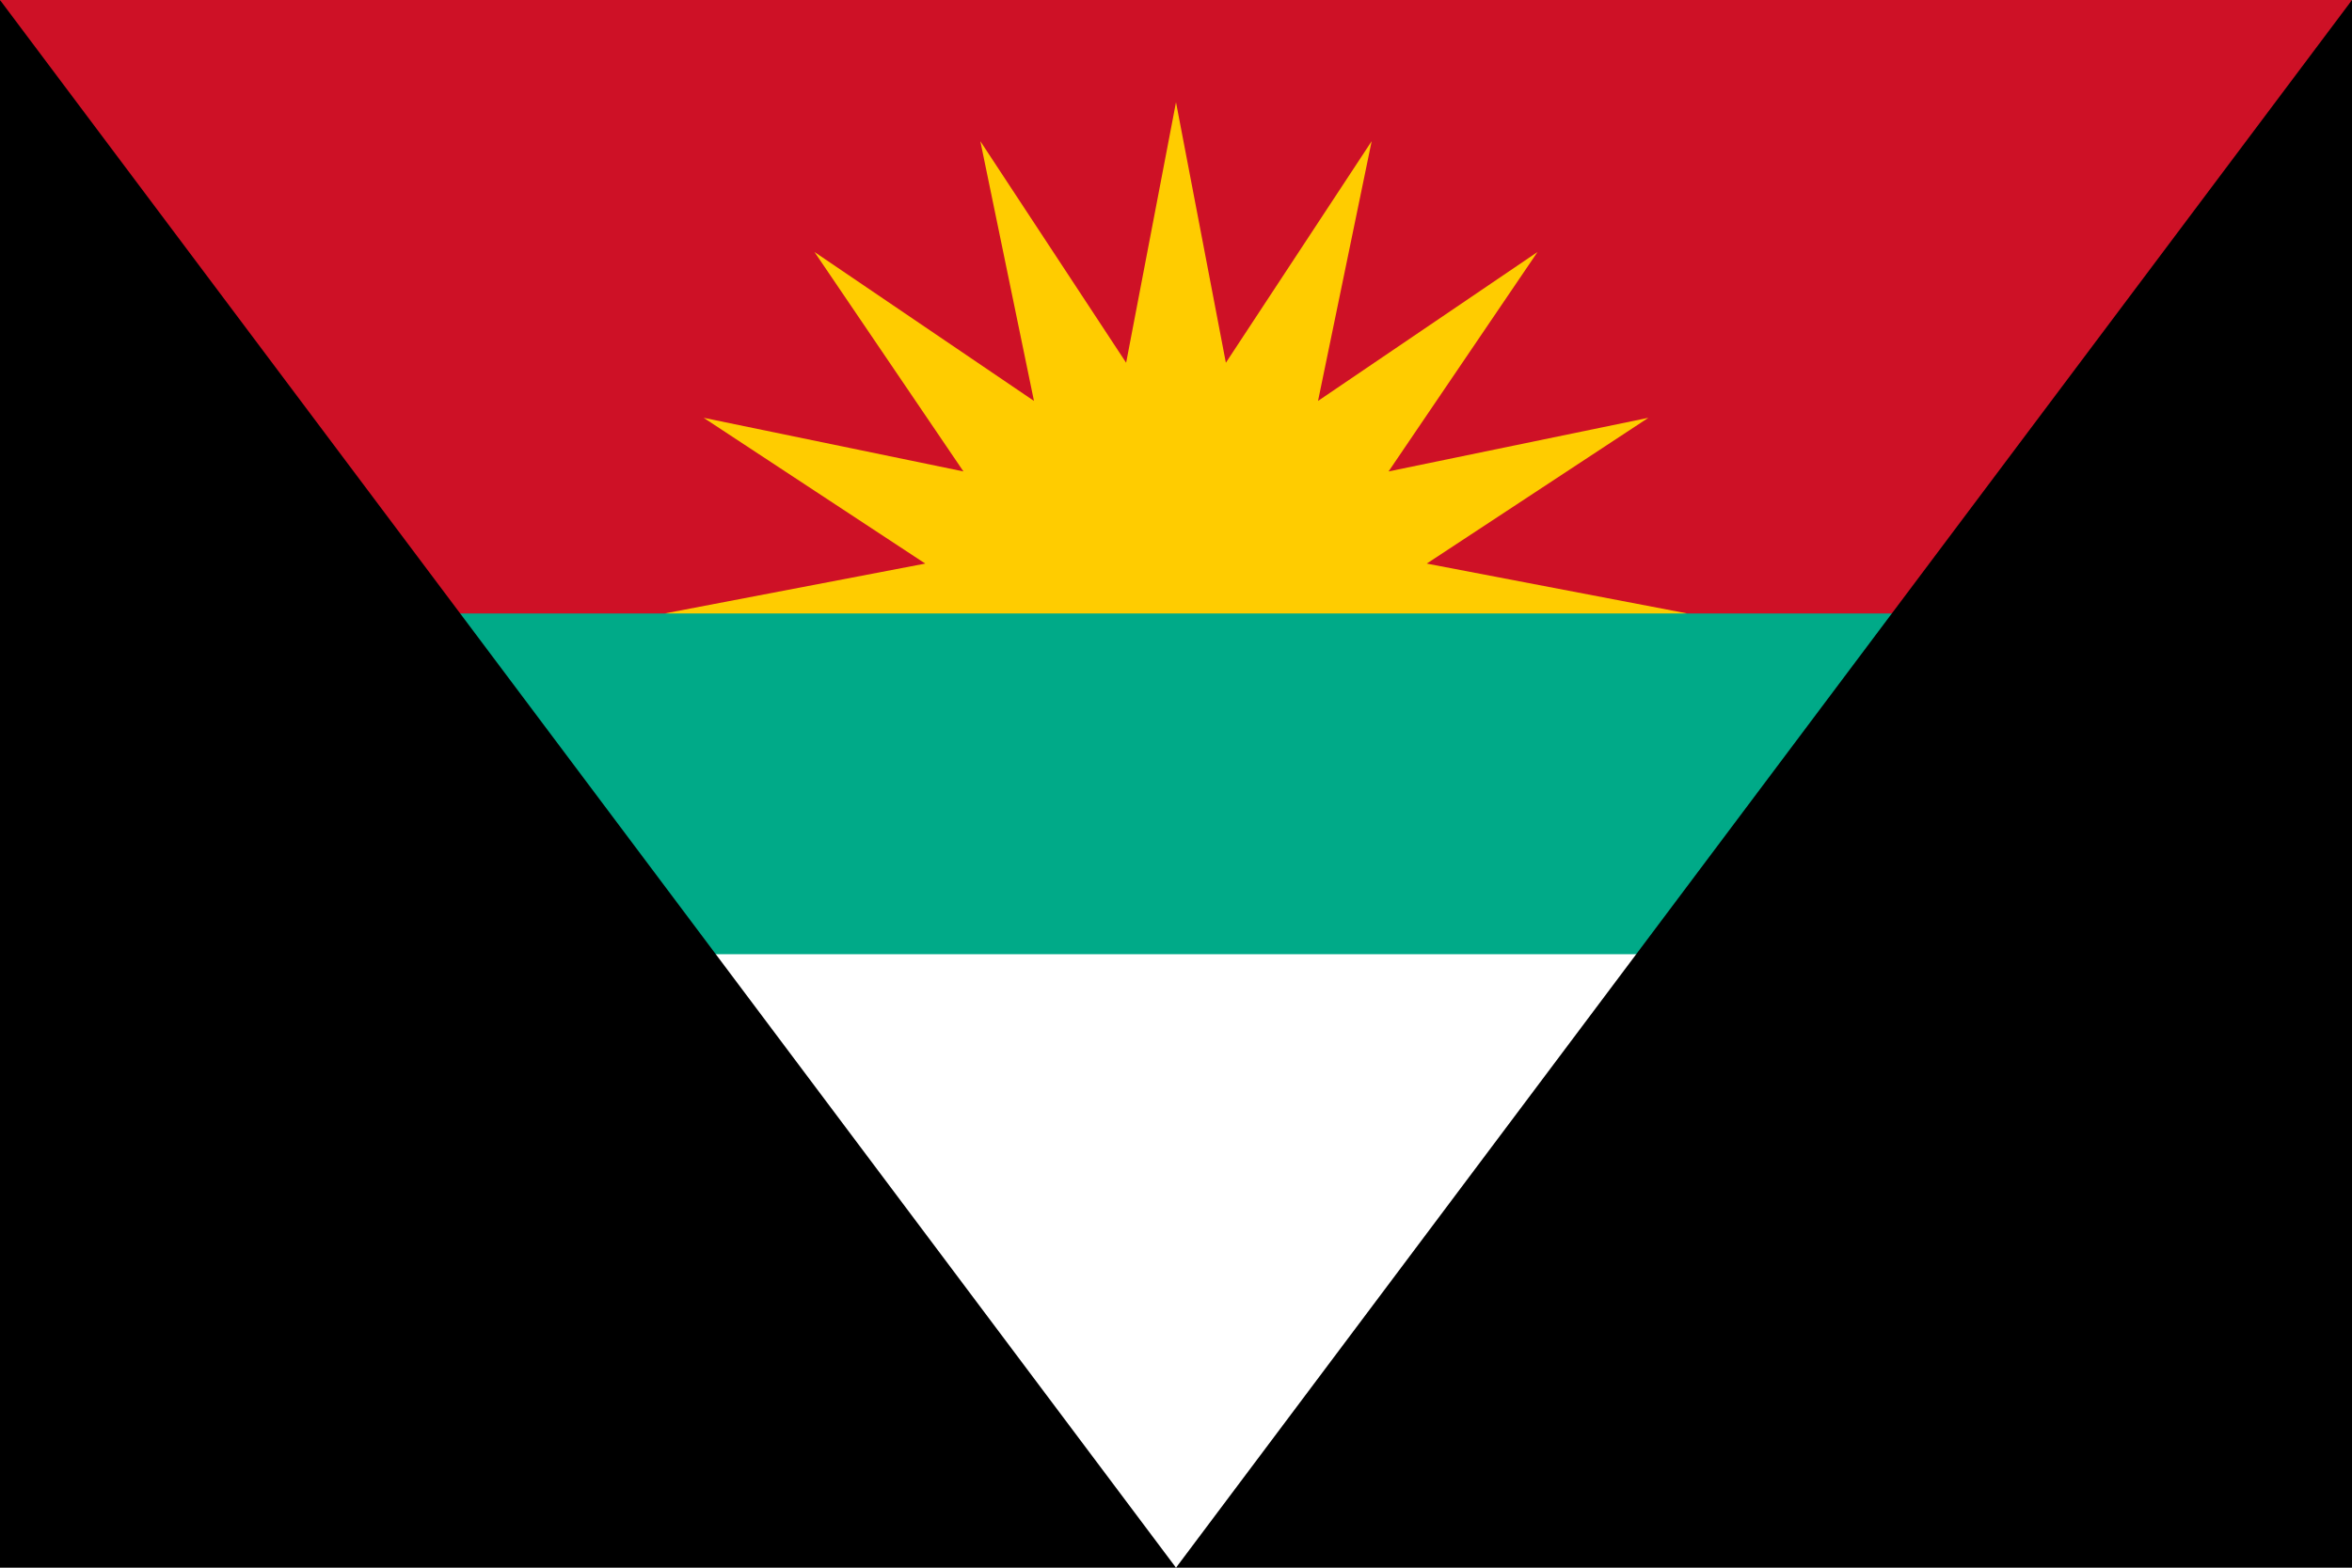
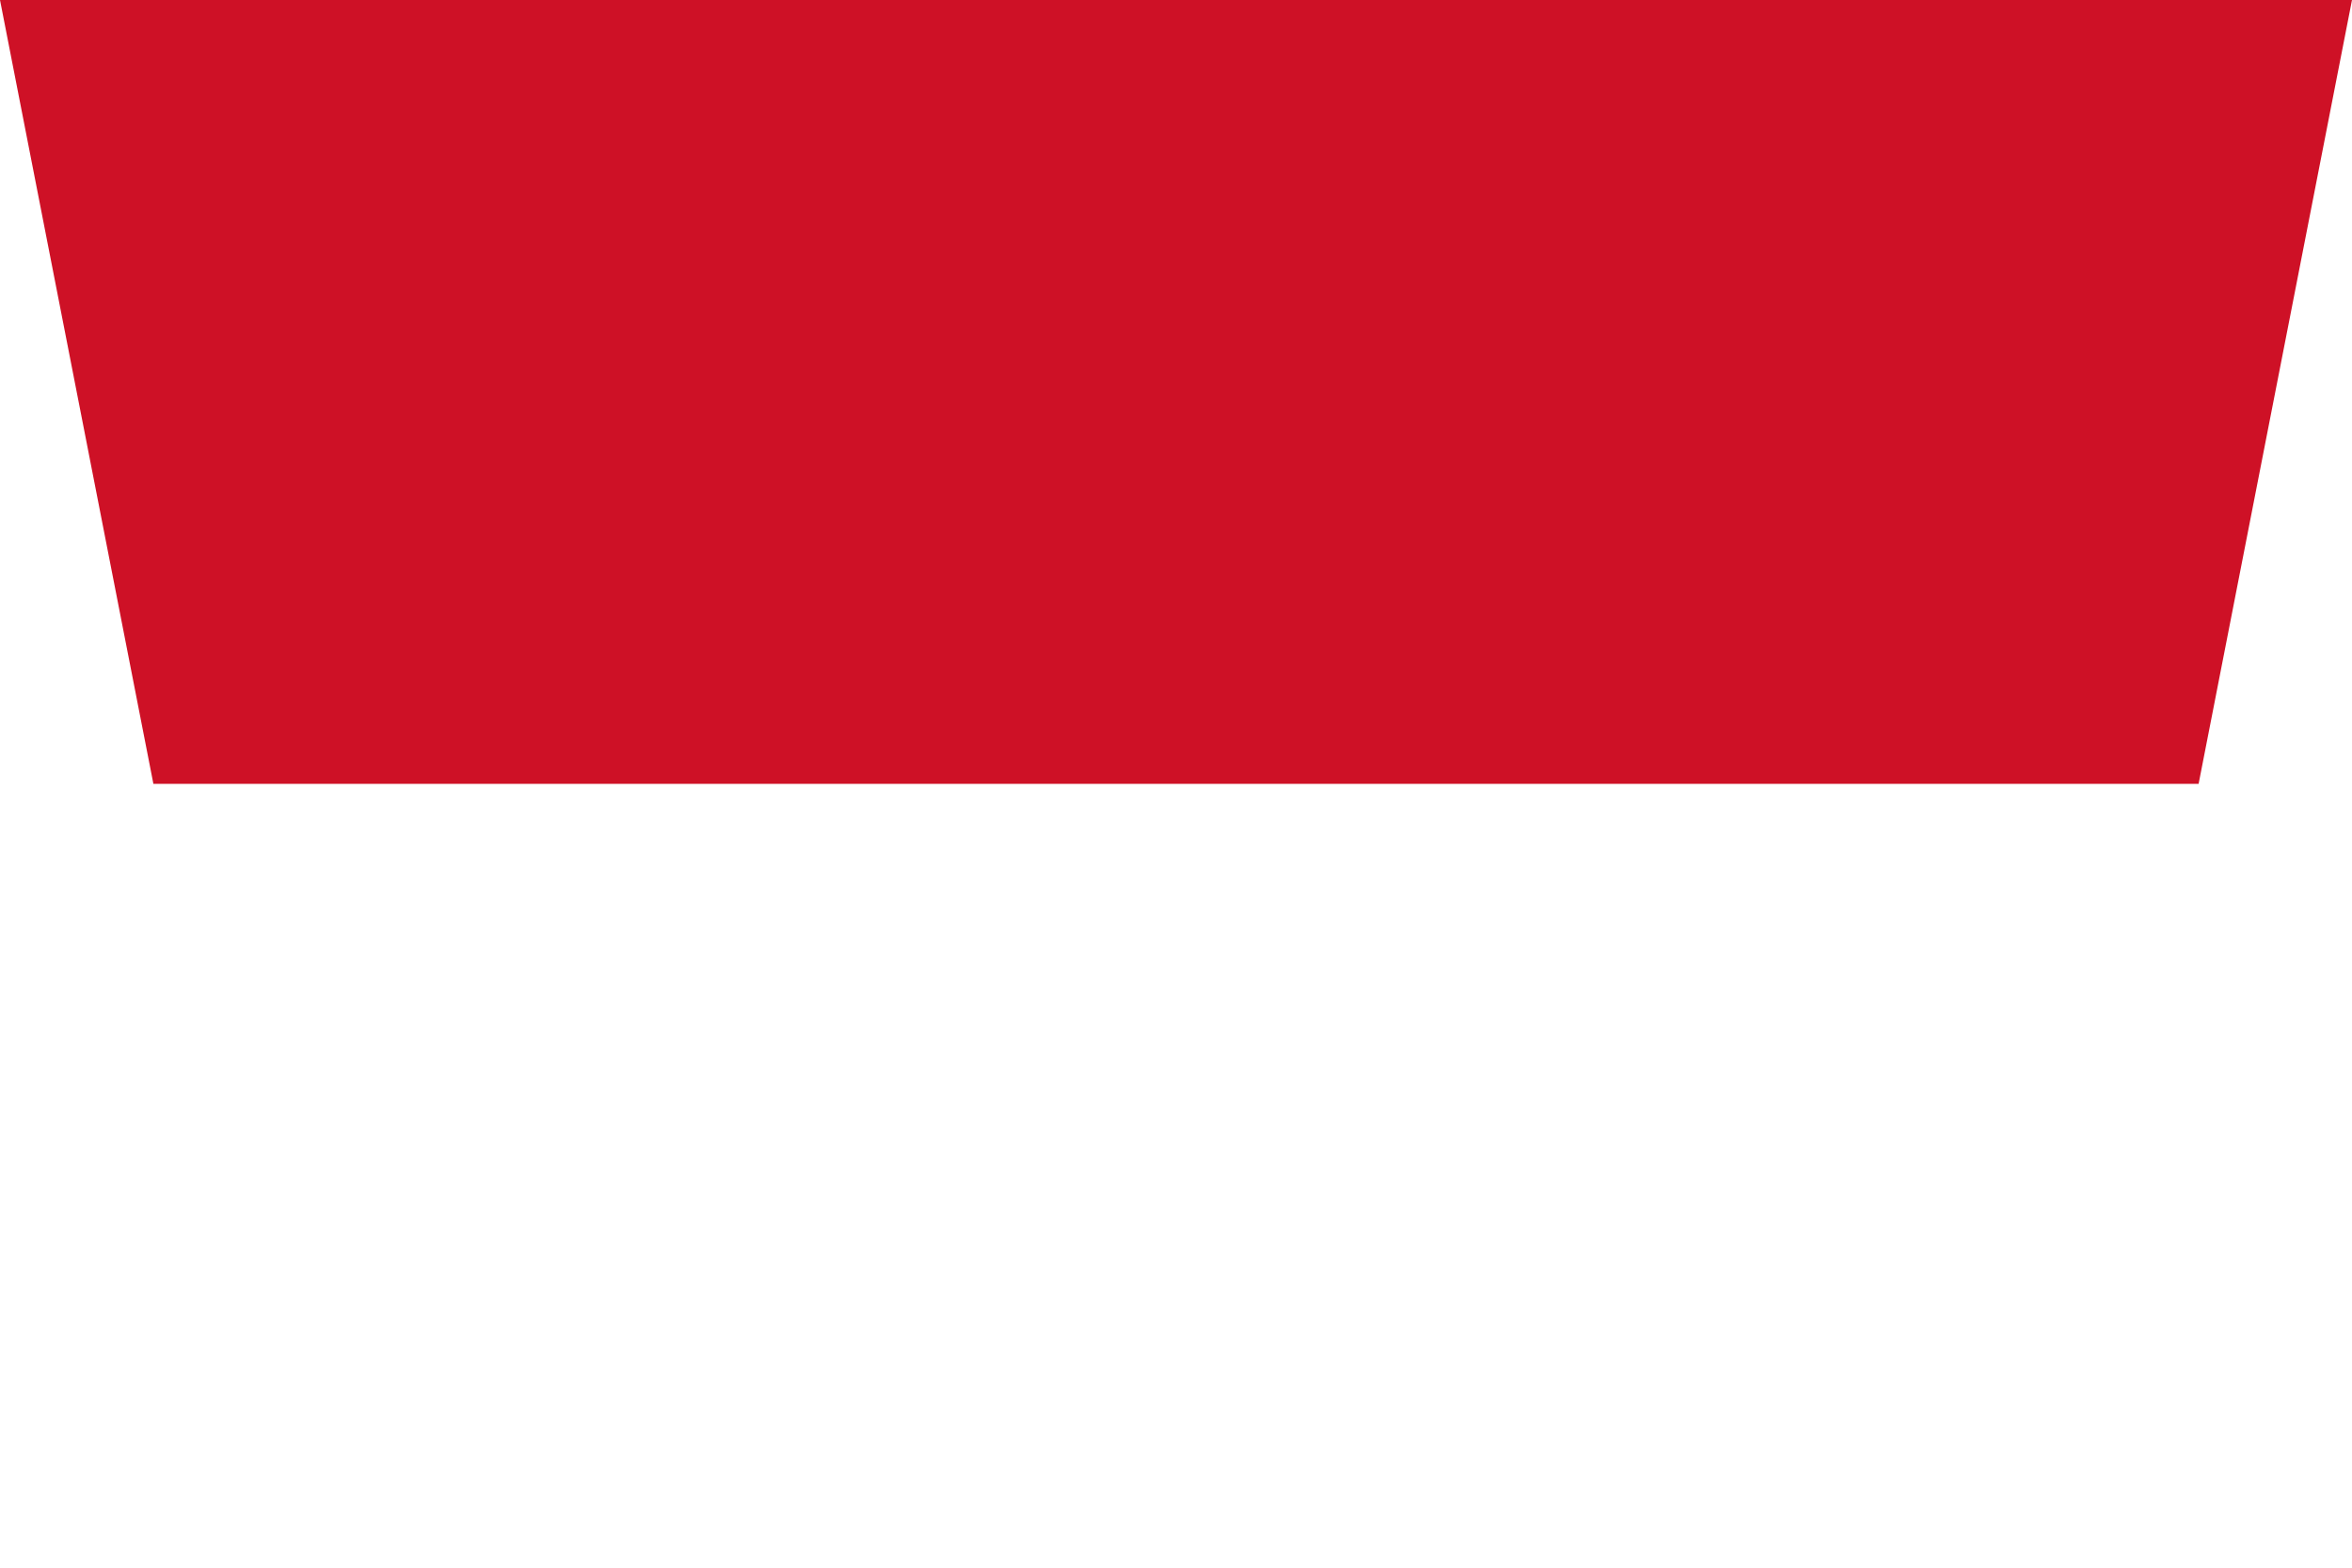
<svg xmlns="http://www.w3.org/2000/svg" xmlns:ns1="http://sodipodi.sourceforge.net/DTD/sodipodi-0.dtd" xmlns:ns2="http://www.inkscape.org/namespaces/inkscape" width="900" height="600" viewBox="0 0 138 92" version="1.1" id="svg69289" ns1:docname="RU_Flag_Design_Sunrise.svg" ns2:version="1.2 (dc2aedaf03, 2022-05-15)">
  <defs id="defs69293" />
  <ns1:namedview id="namedview69291" pagecolor="#ffffff" bordercolor="#000000" borderopacity="0.25" ns2:showpageshadow="2" ns2:pageopacity="0.0" ns2:pagecheckerboard="0" ns2:deskcolor="#d1d1d1" showgrid="false" ns2:zoom="0.63050355" ns2:cx="344.96237" ns2:cy="337.82522" ns2:window-width="1366" ns2:window-height="715" ns2:window-x="-8" ns2:window-y="-8" ns2:window-maximized="1" ns2:current-layer="svg69289" />
  <title id="title69277">Flag of Antigua and Barbuda</title>
  <path fill="#fff" d="m0 0h138v92H0z" id="path69279" />
  <path d="m0 0h138l-9 46H9z" id="path69281" style="fill:#ce1126" />
-   <path fill="#fcd116" d="m69 46-30-10 15.288-2.926-13.004-8.555 15.244 3.147-8.741-12.879 12.879 8.741-3.147-15.244 8.555 13.004L69 6l2.926 15.288L80.481 8.284 77.334 23.528l12.879-8.741-8.741 12.879 15.244-3.147-13.004 8.555L99 36z" id="path69283" style="fill:#ffcc00" />
-   <path fill="#0072c6" d="m9 36h120v20H9z" id="path69285" style="fill:#00aa88" />
-   <path fill="#ce1126" d="m0 0 69 92 69-92v92H0z" id="path69287" style="fill:#000000" />
</svg>